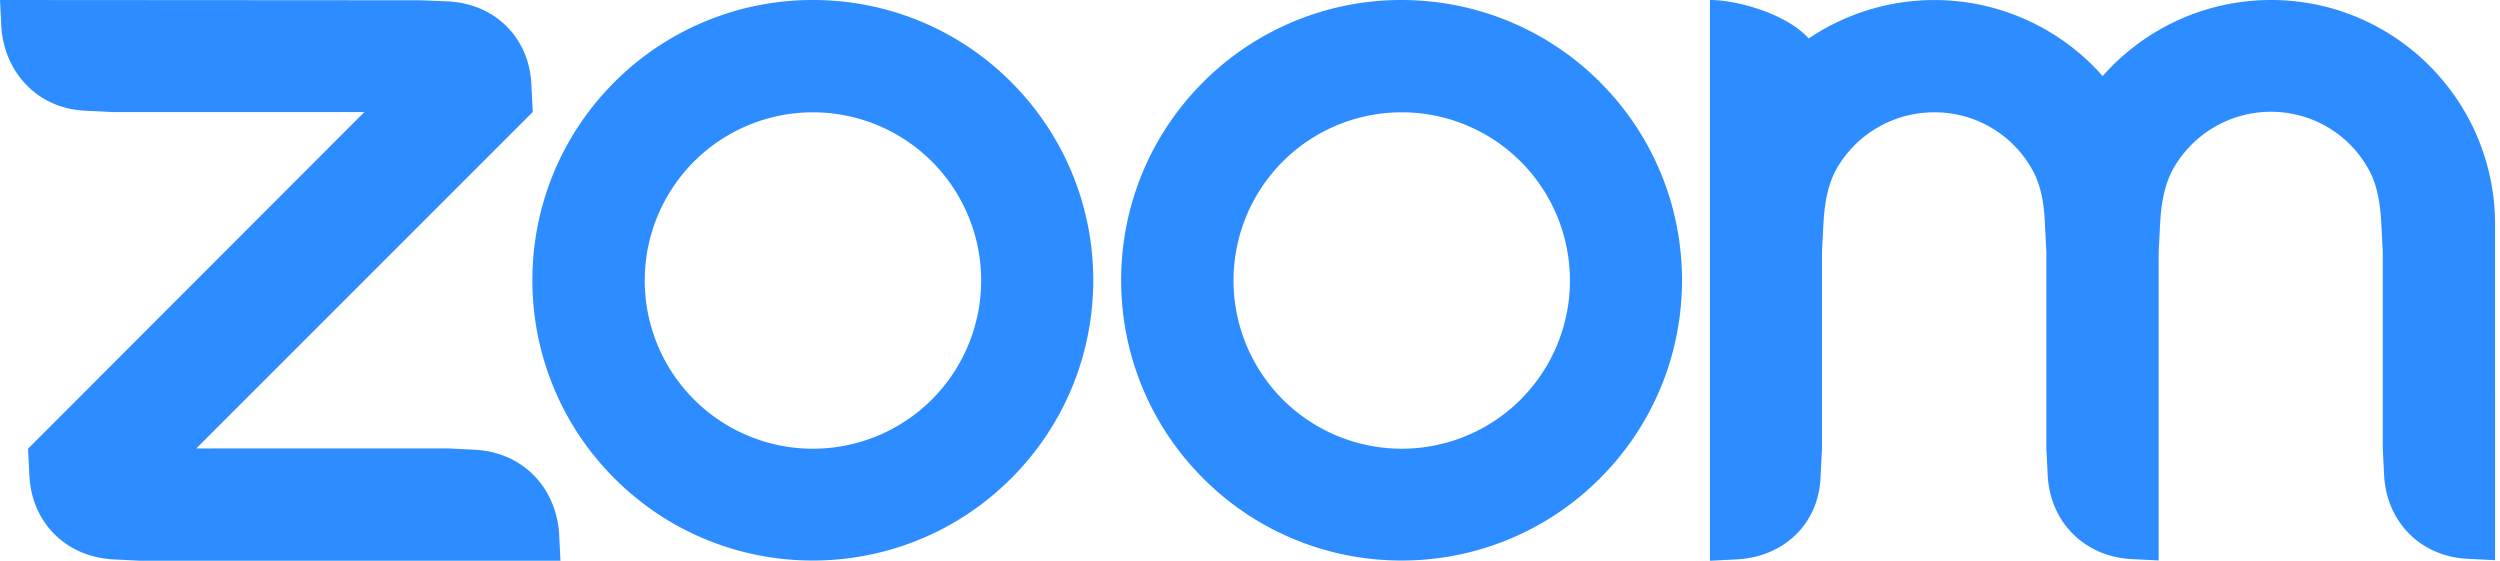
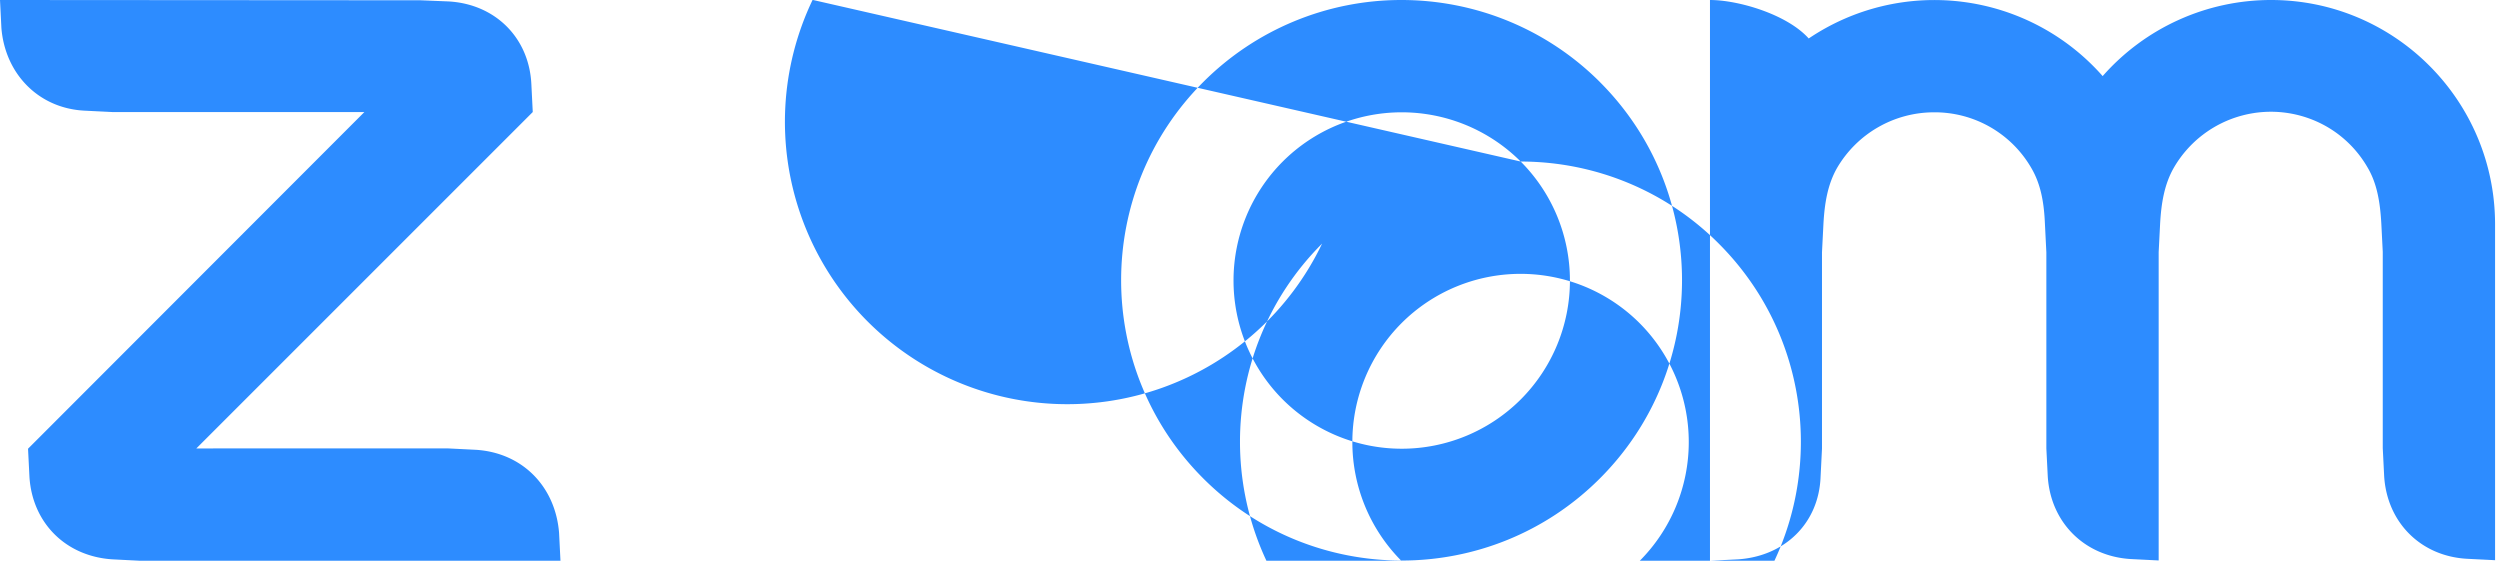
<svg xmlns="http://www.w3.org/2000/svg" fill="none" viewBox="0 0 107 24">
  <title>Logo Zoom</title>
-   <path fill-rule="evenodd" clip-rule="evenodd" d="M86.942 7.193c.412.702.545 1.501.582 2.41l.06 1.198v8.392l.06 1.198c.122 1.962 1.563 3.415 3.549 3.536l1.198.06V10.79l.061-1.199c.049-.896.182-1.707.593-2.421a4.803 4.803 0 016.551-1.744 4.757 4.757 0 011.744 1.756c.412.702.533 1.525.581 2.397l.061 1.199v8.404l.06 1.198c.121 1.974 1.562 3.427 3.548 3.536l1.199.06V9.603C106.789 4.3 102.49 0 97.199 0a9.603 9.603 0 00-7.205 3.257 9.603 9.603 0 00-12.581-1.61C76.48.605 74.385 0 73.187 0v24l1.198-.06c2.01-.134 3.464-1.55 3.536-3.536l.06-1.2v-8.403l.061-1.199c.049-.908.182-1.707.582-2.41a4.81 4.81 0 014.153-2.385 4.774 4.774 0 014.165 2.386zM4.795 23.939L5.994 24h17.994l-.06-1.199c-.158-1.974-1.563-3.414-3.537-3.548l-1.198-.06H8.403L22.802 4.795l-.06-1.199C22.644 1.61 21.19.17 19.193.061l-1.2-.049L0 0l.06 1.199c.158 1.95 1.575 3.427 3.536 3.536l1.2.06h10.8L1.2 19.205l.06 1.199c.121 1.973 1.55 3.402 3.536 3.535zM68.476 3.512c4.686 4.686 4.686 12.278 0 16.964-4.686 4.687-12.29 4.687-16.977 0-4.686-4.686-4.686-12.278 0-16.964A11.99 11.99 0 0159.977 0c3.197 0 6.248 1.26 8.5 3.512zm-3.39 3.402a7.206 7.206 0 010 10.184 7.206 7.206 0 01-10.184 0 7.206 7.206 0 010-10.184 7.206 7.206 0 0110.184 0zM34.8 0c3.185 0 6.236 1.26 8.477 3.512 4.686 4.686 4.686 12.278 0 16.964-4.687 4.687-12.291 4.687-16.977 0-4.686-4.686-4.686-12.278 0-16.964A11.99 11.99 0 0134.777 0h.024zm5.086 6.914a7.206 7.206 0 010 10.184 7.206 7.206 0 01-10.184 0 7.206 7.206 0 010-10.184 7.206 7.206 0 0110.184 0z" fill="#2D8CFF" />
+   <path fill-rule="evenodd" clip-rule="evenodd" d="M86.942 7.193c.412.702.545 1.501.582 2.41l.06 1.198v8.392l.06 1.198c.122 1.962 1.563 3.415 3.549 3.536l1.198.06V10.79l.061-1.199c.049-.896.182-1.707.593-2.421a4.803 4.803 0 016.551-1.744 4.757 4.757 0 011.744 1.756c.412.702.533 1.525.581 2.397l.061 1.199v8.404l.06 1.198c.121 1.974 1.562 3.427 3.548 3.536l1.199.06V9.603C106.789 4.3 102.49 0 97.199 0a9.603 9.603 0 00-7.205 3.257 9.603 9.603 0 00-12.581-1.61C76.48.605 74.385 0 73.187 0v24l1.198-.06c2.01-.134 3.464-1.55 3.536-3.536l.06-1.2v-8.403l.061-1.199c.049-.908.182-1.707.582-2.41a4.81 4.81 0 014.153-2.385 4.774 4.774 0 014.165 2.386zM4.795 23.939L5.994 24h17.994l-.06-1.199c-.158-1.974-1.563-3.414-3.537-3.548l-1.198-.06H8.403L22.802 4.795l-.06-1.199C22.644 1.61 21.19.17 19.193.061l-1.2-.049L0 0l.06 1.199c.158 1.95 1.575 3.427 3.536 3.536l1.2.06h10.8L1.2 19.205l.06 1.199c.121 1.973 1.55 3.402 3.536 3.535zM68.476 3.512c4.686 4.686 4.686 12.278 0 16.964-4.686 4.687-12.29 4.687-16.977 0-4.686-4.686-4.686-12.278 0-16.964A11.99 11.99 0 0159.977 0c3.197 0 6.248 1.26 8.5 3.512zm-3.39 3.402a7.206 7.206 0 010 10.184 7.206 7.206 0 01-10.184 0 7.206 7.206 0 010-10.184 7.206 7.206 0 0110.184 0zc3.185 0 6.236 1.26 8.477 3.512 4.686 4.686 4.686 12.278 0 16.964-4.687 4.687-12.291 4.687-16.977 0-4.686-4.686-4.686-12.278 0-16.964A11.99 11.99 0 0134.777 0h.024zm5.086 6.914a7.206 7.206 0 010 10.184 7.206 7.206 0 01-10.184 0 7.206 7.206 0 010-10.184 7.206 7.206 0 0110.184 0z" fill="#2D8CFF" />
</svg>